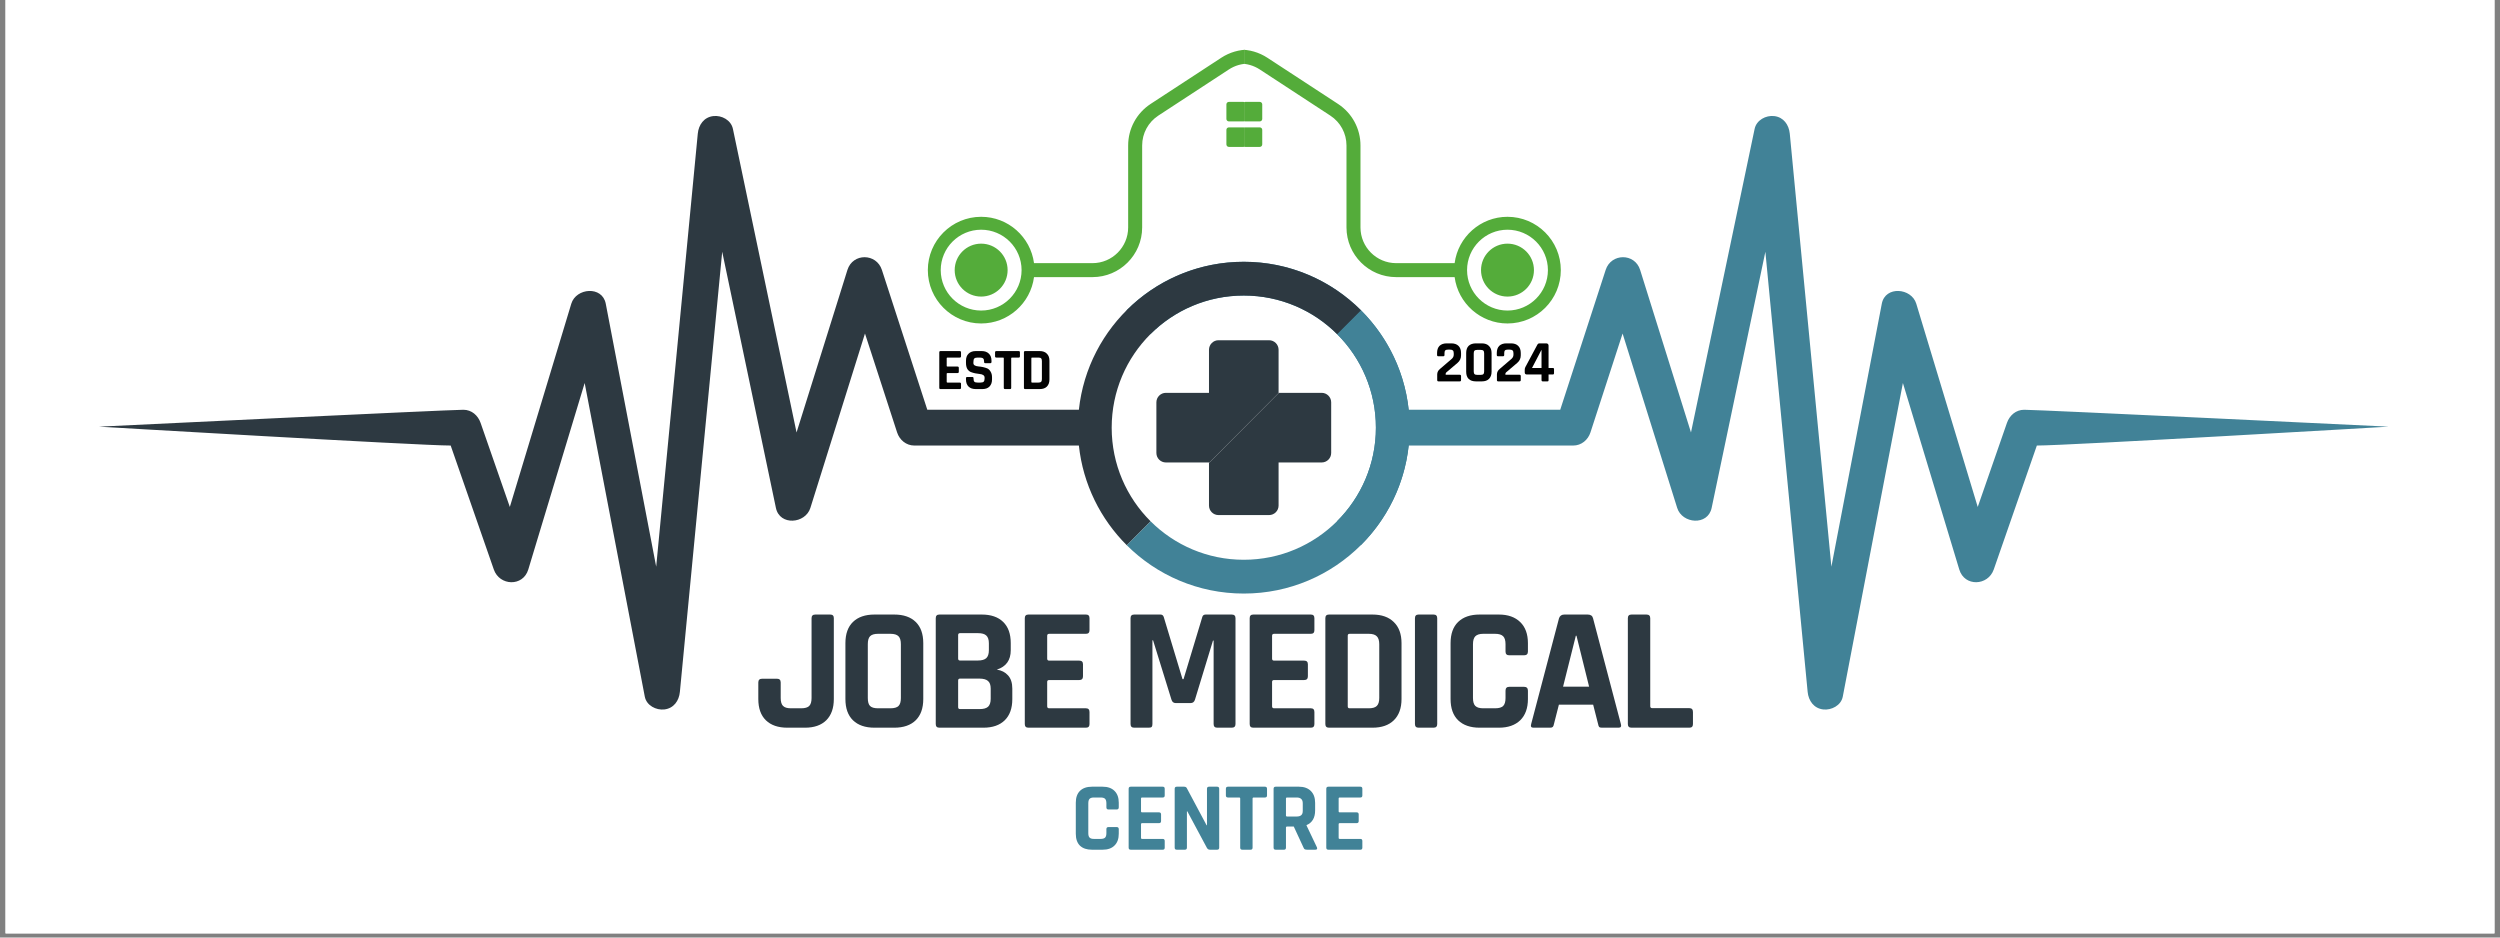
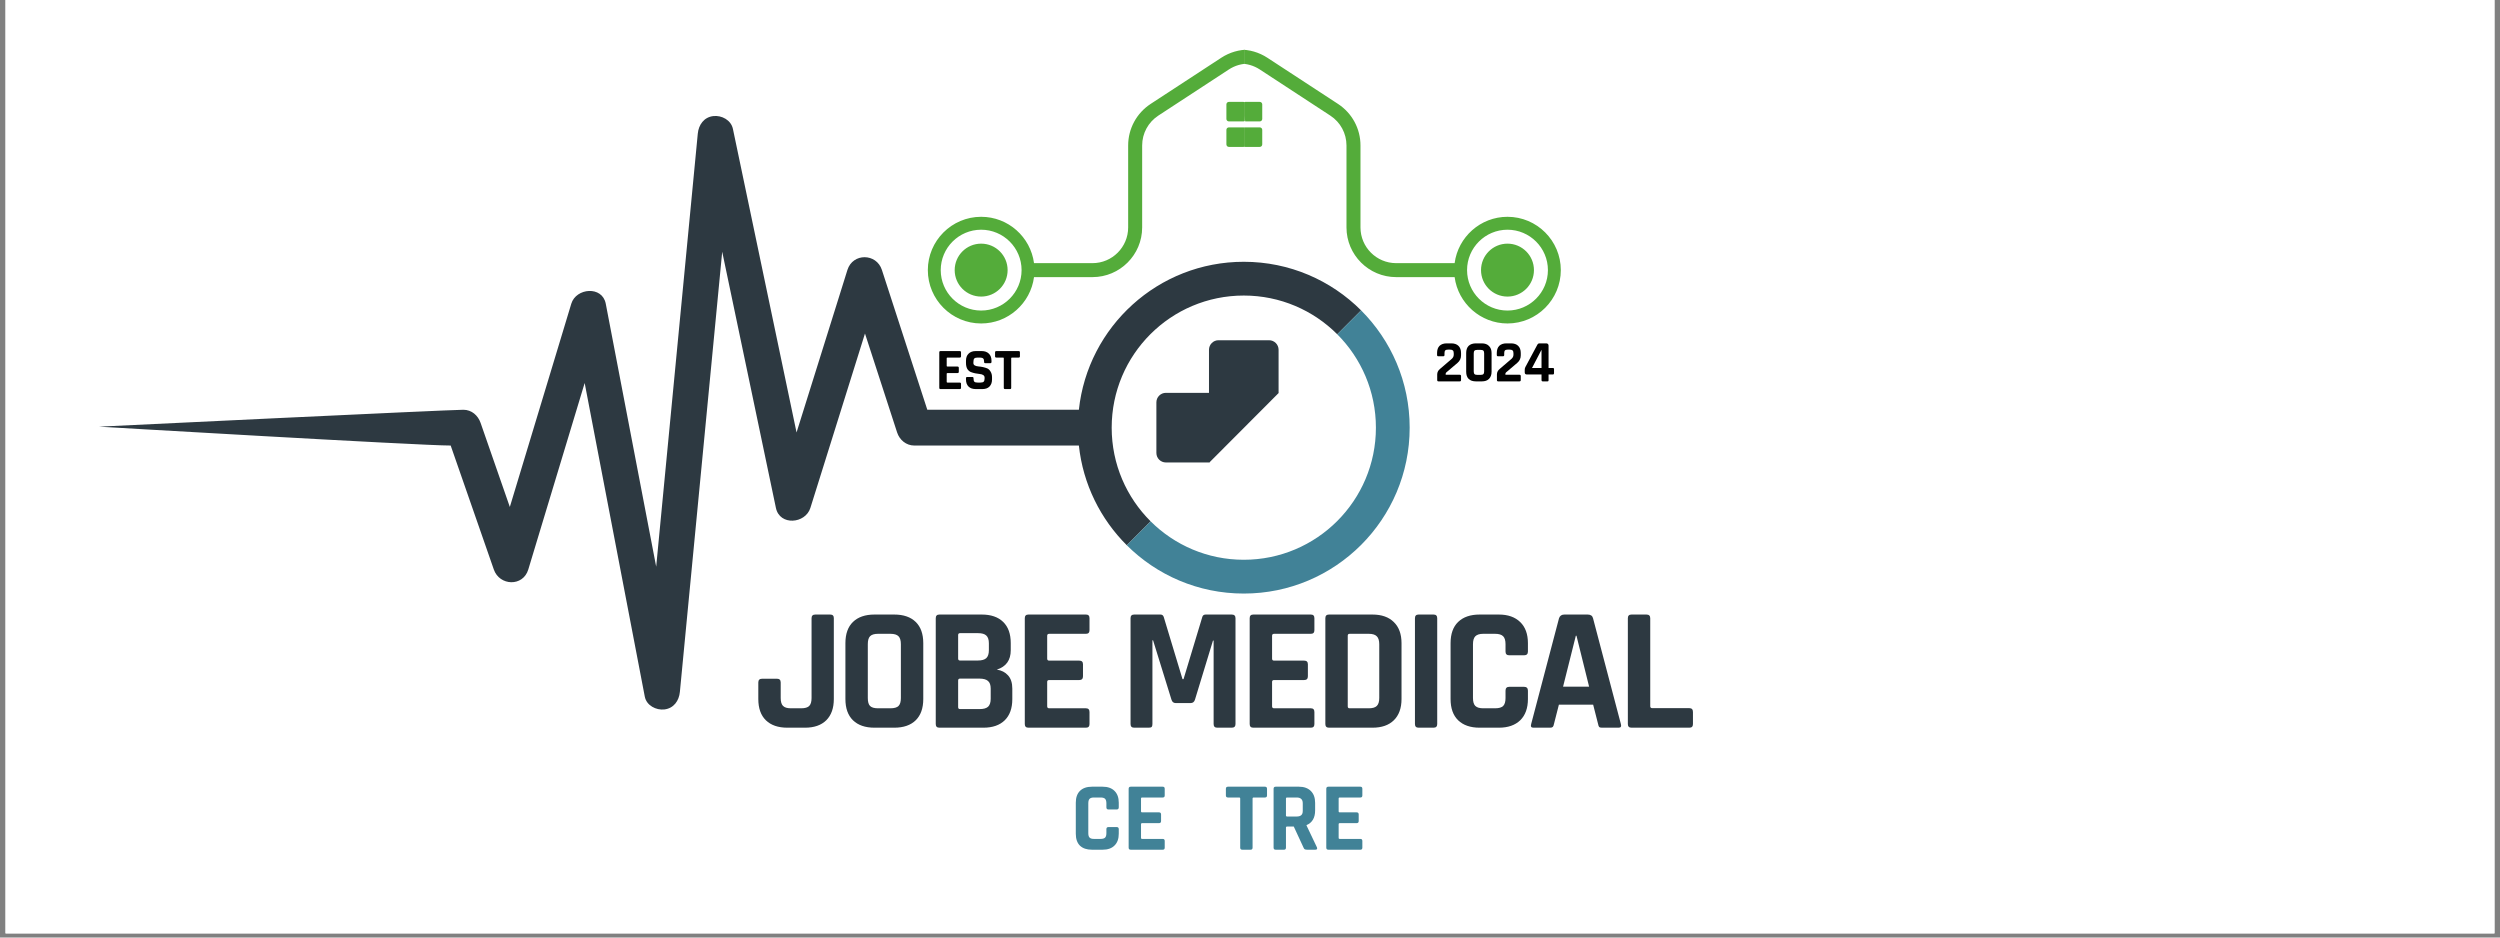
<svg xmlns="http://www.w3.org/2000/svg" width="400" viewBox="0 0 300 112.5" height="150" preserveAspectRatio="xMidYMid meet">
  <rect x="0" y="0" width="300" height="112.5" fill="#808080" stroke="none" />
  <defs>
    <clipPath id="40b64662fe">
      <path d="M 0.664 0 L 299.336 0 L 299.336 112.004 L 0.664 112.004 Z M 0.664 0 " />
    </clipPath>
    <clipPath id="39d1abf056">
      <path d="M 149.324 5.605 L 187.957 5.605 L 187.957 40.699 L 149.324 40.699 Z M 149.324 5.605 " />
    </clipPath>
    <clipPath id="5ccc990c3b">
      <path d="M 111 5.605 L 149.375 5.605 L 149.375 40.699 L 111 40.699 Z M 111 5.605 " />
    </clipPath>
    <clipPath id="b1e036224b">
      <path d="M 135 13.812 L 286.645 13.812 L 286.645 85.492 L 135 85.492 Z M 135 13.812 " />
    </clipPath>
    <clipPath id="e95b802989">
      <path d="M 11.863 13.812 L 164 13.812 L 164 85.492 L 11.863 85.492 Z M 11.863 13.812 " />
    </clipPath>
  </defs>
  <g id="9c46010a6b">
    <g clip-rule="nonzero" clip-path="url(#40b64662fe)">
      <path style=" stroke:none;fill-rule:nonzero;fill:#ffffff;fill-opacity:1;" d="M 0.664 0 L 299.336 0 L 299.336 112.004 L 0.664 112.004 Z M 0.664 0 " />
      <path style=" stroke:none;fill-rule:nonzero;fill:#ffffff;fill-opacity:1;" d="M 0.664 0 L 299.336 0 L 299.336 112.004 L 0.664 112.004 Z M 0.664 0 " />
    </g>
    <g clip-rule="nonzero" clip-path="url(#39d1abf056)">
-       <path style=" stroke:none;fill-rule:nonzero;fill:#54ac3a;fill-opacity:1;" d="M 151.469 15.586 L 151.469 17.328 C 151.469 17.496 151.336 17.629 151.168 17.629 L 149.426 17.629 C 149.258 17.629 149.125 17.496 149.125 17.328 L 149.125 15.586 C 149.125 15.418 149.258 15.285 149.426 15.285 L 151.168 15.285 C 151.336 15.285 151.469 15.418 151.469 15.586 Z M 148.285 15.586 L 148.285 17.328 C 148.285 17.496 148.152 17.629 147.988 17.629 L 146.242 17.629 C 146.078 17.629 145.941 17.496 145.941 17.328 L 145.941 15.586 C 145.941 15.418 146.078 15.285 146.242 15.285 L 147.988 15.285 C 148.152 15.285 148.285 15.418 148.285 15.586 Z M 151.469 12.527 L 151.469 14.273 C 151.469 14.438 151.336 14.57 151.168 14.57 L 149.426 14.57 C 149.258 14.57 149.125 14.438 149.125 14.273 L 149.125 12.527 C 149.125 12.359 149.258 12.227 149.426 12.227 L 151.168 12.227 C 151.336 12.227 151.469 12.359 151.469 12.527 Z M 148.285 12.527 L 148.285 14.273 C 148.285 14.438 148.152 14.57 147.988 14.57 L 146.242 14.57 C 146.078 14.57 145.941 14.438 145.941 14.273 L 145.941 12.527 C 145.941 12.359 146.078 12.227 146.242 12.227 L 147.988 12.227 C 148.152 12.227 148.285 12.359 148.285 12.527 Z M 184.074 32.414 C 184.074 34.172 182.652 35.59 180.898 35.59 C 179.145 35.59 177.723 34.172 177.723 32.414 C 177.723 30.66 179.145 29.238 180.898 29.238 C 182.652 29.238 184.074 30.66 184.074 32.414 Z M 180.898 37.266 C 178.223 37.266 176.047 35.09 176.047 32.414 C 176.047 29.742 178.223 27.566 180.898 27.566 C 183.574 27.566 185.75 29.742 185.75 32.414 C 185.75 35.09 183.574 37.266 180.898 37.266 Z M 180.898 26.016 C 177.656 26.016 174.969 28.441 174.555 31.578 L 167.539 31.578 C 165.176 31.578 163.258 29.656 163.258 27.293 L 163.258 17.457 C 163.258 15.441 162.25 13.574 160.559 12.469 L 152.09 6.934 C 150.059 5.605 147.453 5.633 145.453 7.008 L 137.504 12.469 C 135.887 13.582 134.918 15.418 134.918 17.383 L 134.918 27.293 C 134.918 29.656 133 31.578 130.637 31.578 L 124.922 31.578 C 124.5 27.406 120.969 24.141 116.688 24.141 L 108.09 24.141 C 107.664 24.141 107.316 24.488 107.316 24.914 L 107.316 25.812 C 107.316 26.383 107.773 26.844 108.344 26.844 L 109.586 26.844 C 110.156 26.844 110.617 26.383 110.617 25.812 L 110.617 25.688 L 116.688 25.688 C 120.398 25.688 123.418 28.707 123.418 32.414 C 123.418 36.125 120.398 39.145 116.688 39.145 L 110.617 39.145 L 110.617 39.016 C 110.617 38.449 110.156 37.988 109.586 37.988 L 108.344 37.988 C 107.773 37.988 107.316 38.449 107.316 39.016 L 107.316 39.918 C 107.316 40.344 107.664 40.691 108.09 40.691 L 116.688 40.691 C 120.969 40.691 124.5 37.426 124.922 33.254 L 130.637 33.254 C 133.922 33.254 136.598 30.582 136.598 27.293 L 136.598 17.383 C 136.598 15.973 137.293 14.652 138.453 13.852 L 146.402 8.391 C 147.84 7.406 149.711 7.383 151.172 8.336 L 159.641 13.875 C 160.855 14.668 161.578 16.008 161.578 17.457 L 161.578 27.293 C 161.578 30.582 164.254 33.254 167.539 33.254 L 174.555 33.254 C 174.969 36.387 177.656 38.816 180.898 38.816 C 184.43 38.816 187.297 35.945 187.297 32.414 C 187.297 28.887 184.43 26.016 180.898 26.016 " />
+       <path style=" stroke:none;fill-rule:nonzero;fill:#54ac3a;fill-opacity:1;" d="M 151.469 15.586 L 151.469 17.328 C 151.469 17.496 151.336 17.629 151.168 17.629 L 149.426 17.629 C 149.258 17.629 149.125 17.496 149.125 17.328 L 149.125 15.586 C 149.125 15.418 149.258 15.285 149.426 15.285 L 151.168 15.285 C 151.336 15.285 151.469 15.418 151.469 15.586 Z M 148.285 15.586 L 148.285 17.328 C 148.285 17.496 148.152 17.629 147.988 17.629 L 146.242 17.629 C 146.078 17.629 145.941 17.496 145.941 17.328 L 145.941 15.586 C 145.941 15.418 146.078 15.285 146.242 15.285 L 147.988 15.285 C 148.152 15.285 148.285 15.418 148.285 15.586 Z M 151.469 12.527 L 151.469 14.273 C 151.469 14.438 151.336 14.57 151.168 14.57 L 149.426 14.57 L 149.125 12.527 C 149.125 12.359 149.258 12.227 149.426 12.227 L 151.168 12.227 C 151.336 12.227 151.469 12.359 151.469 12.527 Z M 148.285 12.527 L 148.285 14.273 C 148.285 14.438 148.152 14.57 147.988 14.57 L 146.242 14.57 C 146.078 14.57 145.941 14.438 145.941 14.273 L 145.941 12.527 C 145.941 12.359 146.078 12.227 146.242 12.227 L 147.988 12.227 C 148.152 12.227 148.285 12.359 148.285 12.527 Z M 184.074 32.414 C 184.074 34.172 182.652 35.59 180.898 35.59 C 179.145 35.59 177.723 34.172 177.723 32.414 C 177.723 30.66 179.145 29.238 180.898 29.238 C 182.652 29.238 184.074 30.66 184.074 32.414 Z M 180.898 37.266 C 178.223 37.266 176.047 35.09 176.047 32.414 C 176.047 29.742 178.223 27.566 180.898 27.566 C 183.574 27.566 185.75 29.742 185.75 32.414 C 185.75 35.09 183.574 37.266 180.898 37.266 Z M 180.898 26.016 C 177.656 26.016 174.969 28.441 174.555 31.578 L 167.539 31.578 C 165.176 31.578 163.258 29.656 163.258 27.293 L 163.258 17.457 C 163.258 15.441 162.25 13.574 160.559 12.469 L 152.09 6.934 C 150.059 5.605 147.453 5.633 145.453 7.008 L 137.504 12.469 C 135.887 13.582 134.918 15.418 134.918 17.383 L 134.918 27.293 C 134.918 29.656 133 31.578 130.637 31.578 L 124.922 31.578 C 124.5 27.406 120.969 24.141 116.688 24.141 L 108.09 24.141 C 107.664 24.141 107.316 24.488 107.316 24.914 L 107.316 25.812 C 107.316 26.383 107.773 26.844 108.344 26.844 L 109.586 26.844 C 110.156 26.844 110.617 26.383 110.617 25.812 L 110.617 25.688 L 116.688 25.688 C 120.398 25.688 123.418 28.707 123.418 32.414 C 123.418 36.125 120.398 39.145 116.688 39.145 L 110.617 39.145 L 110.617 39.016 C 110.617 38.449 110.156 37.988 109.586 37.988 L 108.344 37.988 C 107.773 37.988 107.316 38.449 107.316 39.016 L 107.316 39.918 C 107.316 40.344 107.664 40.691 108.09 40.691 L 116.688 40.691 C 120.969 40.691 124.5 37.426 124.922 33.254 L 130.637 33.254 C 133.922 33.254 136.598 30.582 136.598 27.293 L 136.598 17.383 C 136.598 15.973 137.293 14.652 138.453 13.852 L 146.402 8.391 C 147.84 7.406 149.711 7.383 151.172 8.336 L 159.641 13.875 C 160.855 14.668 161.578 16.008 161.578 17.457 L 161.578 27.293 C 161.578 30.582 164.254 33.254 167.539 33.254 L 174.555 33.254 C 174.969 36.387 177.656 38.816 180.898 38.816 C 184.43 38.816 187.297 35.945 187.297 32.414 C 187.297 28.887 184.43 26.016 180.898 26.016 " />
    </g>
    <g clip-rule="nonzero" clip-path="url(#5ccc990c3b)">
      <path style=" stroke:none;fill-rule:nonzero;fill:#54ac3a;fill-opacity:1;" d="M 147.168 15.586 L 147.168 17.328 C 147.168 17.496 147.301 17.629 147.469 17.629 L 149.215 17.629 C 149.379 17.629 149.512 17.496 149.512 17.328 L 149.512 15.586 C 149.512 15.418 149.379 15.285 149.215 15.285 L 147.469 15.285 C 147.301 15.285 147.168 15.418 147.168 15.586 Z M 150.352 15.586 L 150.352 17.328 C 150.352 17.496 150.484 17.629 150.652 17.629 L 152.395 17.629 C 152.562 17.629 152.695 17.496 152.695 17.328 L 152.695 15.586 C 152.695 15.418 152.562 15.285 152.395 15.285 L 150.652 15.285 C 150.484 15.285 150.352 15.418 150.352 15.586 Z M 147.168 12.527 L 147.168 14.273 C 147.168 14.438 147.301 14.57 147.469 14.57 L 149.215 14.57 C 149.379 14.57 149.512 14.438 149.512 14.273 L 149.512 12.527 C 149.512 12.359 149.379 12.227 149.215 12.227 L 147.469 12.227 C 147.301 12.227 147.168 12.359 147.168 12.527 Z M 150.352 12.527 L 150.352 14.273 C 150.352 14.438 150.484 14.57 150.652 14.57 L 152.395 14.57 C 152.562 14.57 152.695 14.438 152.695 14.273 L 152.695 12.527 C 152.695 12.359 152.562 12.227 152.395 12.227 L 150.652 12.227 C 150.484 12.227 150.352 12.359 150.352 12.527 Z M 114.562 32.414 C 114.562 34.172 115.984 35.59 117.738 35.59 C 119.492 35.59 120.914 34.172 120.914 32.414 C 120.914 30.66 119.492 29.238 117.738 29.238 C 115.984 29.238 114.562 30.66 114.562 32.414 Z M 117.738 37.266 C 120.414 37.266 122.59 35.09 122.59 32.414 C 122.59 29.742 120.414 27.566 117.738 27.566 C 115.062 27.566 112.887 29.742 112.887 32.414 C 112.887 35.09 115.062 37.266 117.738 37.266 Z M 117.738 26.016 C 120.984 26.016 123.668 28.441 124.082 31.578 L 131.098 31.578 C 133.461 31.578 135.379 29.656 135.379 27.293 L 135.379 17.457 C 135.379 15.441 136.391 13.574 138.078 12.469 L 146.547 6.934 C 148.578 5.605 151.184 5.633 153.184 7.008 L 161.133 12.469 C 162.75 13.582 163.719 15.418 163.719 17.383 L 163.719 27.293 C 163.719 29.656 165.641 31.578 168 31.578 L 173.715 31.578 C 174.137 27.406 177.668 24.141 181.949 24.141 L 190.547 24.141 C 190.977 24.141 191.32 24.488 191.32 24.914 L 191.324 24.914 L 191.324 25.812 C 191.324 26.383 190.863 26.844 190.293 26.844 L 189.051 26.844 C 188.484 26.844 188.023 26.383 188.023 25.812 L 188.023 25.688 L 181.949 25.688 C 178.238 25.688 175.223 28.707 175.223 32.414 C 175.223 36.125 178.238 39.145 181.949 39.145 L 188.023 39.145 L 188.023 39.016 C 188.023 38.449 188.484 37.988 189.051 37.988 L 190.293 37.988 C 190.863 37.988 191.324 38.449 191.324 39.016 L 191.324 39.918 L 191.32 39.918 C 191.32 40.344 190.977 40.691 190.547 40.691 L 181.949 40.691 C 177.668 40.691 174.137 37.426 173.715 33.254 L 168 33.254 C 164.715 33.254 162.039 30.582 162.039 27.293 L 162.039 17.383 C 162.039 15.973 161.348 14.652 160.184 13.852 L 152.234 8.391 C 150.797 7.406 148.926 7.383 147.465 8.336 L 138.996 13.875 C 137.785 14.668 137.059 16.008 137.059 17.457 L 137.059 27.293 C 137.059 30.582 134.387 33.254 131.098 33.254 L 124.082 33.254 C 123.668 36.387 120.984 38.816 117.738 38.816 C 114.211 38.816 111.34 35.945 111.34 32.414 C 111.34 28.887 114.211 26.016 117.738 26.016 " />
    </g>
    <g clip-rule="nonzero" clip-path="url(#b1e036224b)">
-       <path style=" stroke:none;fill-rule:nonzero;fill:#418297;fill-opacity:1;" d="M 165.105 51.32 C 165.105 42.562 158.008 35.465 149.254 35.465 C 144.871 35.465 140.906 37.242 138.039 40.113 L 135.176 37.246 C 138.777 33.641 143.754 31.414 149.254 31.414 C 159.523 31.414 167.973 39.191 169.043 49.172 C 175.105 49.172 181.168 49.172 187.227 49.172 C 189.043 43.582 190.859 37.988 192.68 32.391 C 193.332 30.371 196.172 30.34 196.816 32.391 C 197.172 33.535 197.531 34.676 197.887 35.816 C 199.562 41.176 201.242 46.535 202.918 51.895 C 204.418 44.738 205.918 37.582 207.418 30.43 C 208.465 25.441 209.512 20.453 210.555 15.465 C 210.777 14.406 211.914 13.812 212.91 13.93 C 214.035 14.062 214.668 14.977 214.773 16.035 C 215.035 18.789 215.301 21.539 215.566 24.293 C 216.719 36.281 217.871 48.27 219.023 60.262 C 219.27 62.84 219.52 65.422 219.766 68.004 C 220.789 62.66 221.812 57.316 222.84 51.973 C 223.832 46.797 224.824 41.621 225.816 36.445 C 226.234 34.266 229.379 34.547 229.953 36.445 C 230.344 37.734 230.73 39.02 231.121 40.309 C 233.191 47.152 235.258 53.992 237.328 60.836 C 238.496 57.473 239.664 54.109 240.832 50.75 C 241.148 49.848 241.906 49.172 242.902 49.172 C 244.672 49.172 286.633 51.199 286.633 51.199 C 286.633 51.199 248.152 53.465 244.422 53.465 C 242.699 58.426 240.973 63.383 239.25 68.34 C 238.562 70.312 235.746 70.438 235.113 68.34 C 234.723 67.051 234.332 65.762 233.945 64.477 C 232.078 58.305 230.211 52.133 228.348 45.961 C 226.934 53.332 225.523 60.703 224.109 68.07 C 223.117 73.246 222.125 78.422 221.133 83.598 C 220.93 84.66 219.762 85.25 218.781 85.133 C 217.656 85 217.02 84.086 216.918 83.027 C 216.656 80.273 216.391 77.523 216.125 74.773 C 214.973 62.781 213.82 50.793 212.668 38.801 C 212.395 35.938 212.117 33.074 211.844 30.211 C 210.742 35.469 209.637 40.727 208.535 45.984 C 207.488 50.973 206.445 55.961 205.398 60.949 C 204.941 63.125 201.855 62.855 201.262 60.949 C 200.902 59.809 200.543 58.668 200.188 57.523 C 198.359 51.691 196.535 45.855 194.711 40.023 C 193.422 43.977 192.141 47.934 190.855 51.891 C 190.562 52.793 189.766 53.465 188.785 53.465 C 187.809 53.465 186.836 53.465 185.859 53.465 C 180.254 53.465 174.648 53.465 169.043 53.465 C 168.543 58.121 166.438 62.297 163.293 65.43 L 160.43 62.562 C 163.32 59.688 165.105 55.715 165.105 51.32 " />
-     </g>
+       </g>
    <g clip-rule="nonzero" clip-path="url(#e95b802989)">
      <path style=" stroke:none;fill-rule:nonzero;fill:#2d3941;fill-opacity:1;" d="M 133.402 51.32 C 133.402 42.562 140.496 35.465 149.254 35.465 C 153.633 35.465 157.602 37.242 160.469 40.113 L 163.332 37.246 C 159.73 33.641 154.75 31.414 149.254 31.414 C 138.984 31.414 130.535 39.191 129.465 49.172 C 123.402 49.172 117.34 49.172 111.277 49.172 C 109.461 43.582 107.645 37.988 105.828 32.391 C 105.172 30.371 102.336 30.34 101.691 32.391 C 101.336 33.535 100.977 34.676 100.621 35.816 C 98.941 41.176 97.266 46.535 95.586 51.895 C 94.086 44.738 92.586 37.582 91.086 30.43 C 90.039 25.441 88.996 20.453 87.949 15.465 C 87.727 14.406 86.594 13.812 85.594 13.93 C 84.473 14.062 83.836 14.977 83.734 16.035 C 83.469 18.789 83.207 21.539 82.941 24.293 C 81.789 36.281 80.637 48.27 79.484 60.262 C 79.238 62.84 78.988 65.422 78.742 68.004 C 77.715 62.66 76.691 57.316 75.668 51.973 C 74.676 46.797 73.684 41.621 72.691 36.445 C 72.273 34.266 69.129 34.547 68.555 36.445 C 68.164 37.734 67.773 39.02 67.387 40.309 C 65.316 47.152 63.25 53.992 61.18 60.836 C 60.012 57.473 58.844 54.109 57.672 50.75 C 57.359 49.848 56.598 49.172 55.605 49.172 C 53.836 49.172 11.875 51.199 11.875 51.199 C 11.875 51.199 50.352 53.465 54.082 53.465 C 55.809 58.426 57.531 63.383 59.258 68.34 C 59.941 70.312 62.758 70.438 63.395 68.34 C 63.785 67.051 64.172 65.762 64.562 64.477 C 66.426 58.305 68.293 52.133 70.16 45.961 C 71.574 53.332 72.984 60.703 74.398 68.07 C 75.391 73.246 76.383 78.422 77.375 83.598 C 77.578 84.66 78.742 85.25 79.727 85.133 C 80.852 85 81.488 84.086 81.586 83.027 C 81.852 80.273 82.117 77.523 82.379 74.773 C 83.535 62.781 84.688 50.793 85.84 38.801 C 86.113 35.938 86.391 33.074 86.664 30.211 C 87.766 35.469 88.867 40.727 89.973 45.984 C 91.016 50.973 92.062 55.961 93.109 60.949 C 93.566 63.125 96.652 62.855 97.246 60.949 C 97.605 59.809 97.961 58.668 98.32 57.523 C 100.145 51.691 101.973 45.855 103.797 40.023 C 105.082 43.977 106.367 47.934 107.652 51.891 C 107.945 52.793 108.742 53.465 109.719 53.465 C 110.695 53.465 111.672 53.465 112.648 53.465 C 118.254 53.465 123.859 53.465 129.465 53.465 C 129.965 58.121 132.07 62.297 135.215 65.43 L 138.078 62.562 C 135.188 59.688 133.402 55.715 133.402 51.32 " />
    </g>
    <path style=" stroke:none;fill-rule:nonzero;fill:#418297;fill-opacity:1;" d="M 163.332 37.246 L 160.469 40.113 C 163.336 42.984 165.109 46.945 165.109 51.32 C 165.109 60.074 158.008 67.172 149.254 67.172 C 144.891 67.172 140.941 65.41 138.078 62.562 L 135.215 65.43 C 138.812 69.012 143.773 71.227 149.254 71.227 C 160.246 71.227 169.16 62.312 169.16 51.32 C 169.16 45.824 166.934 40.848 163.332 37.246 " />
    <path style=" stroke:none;fill-rule:nonzero;fill:#2d3941;fill-opacity:1;" d="M 153.43 47.141 L 153.43 41.969 C 153.43 41.344 152.918 40.828 152.289 40.828 L 146.215 40.828 C 145.59 40.828 145.078 41.344 145.078 41.969 L 145.078 47.141 L 139.902 47.141 C 139.277 47.141 138.766 47.656 138.766 48.281 L 138.766 54.355 C 138.766 54.984 139.277 55.496 139.902 55.496 L 145.078 55.496 L 145.078 55.543 L 153.457 47.141 L 153.43 47.141 " />
-     <path style=" stroke:none;fill-rule:nonzero;fill:#2d3941;fill-opacity:1;" d="M 146.215 61.809 L 152.289 61.809 C 152.918 61.809 153.43 61.297 153.43 60.668 L 153.43 55.496 L 158.605 55.496 C 159.23 55.496 159.742 54.984 159.742 54.355 L 159.742 48.281 C 159.742 47.656 159.23 47.141 158.605 47.141 L 153.457 47.141 L 145.078 55.543 L 145.078 60.668 C 145.078 61.297 145.59 61.809 146.215 61.809 " />
    <g style="fill:#2d3941;fill-opacity:1;">
      <g transform="translate(90.325, 87.323)">
        <path style="stroke:none" d="M 7.516 -13.578 L 9.297 -13.578 C 9.586 -13.578 9.734 -13.438 9.734 -13.156 L 9.734 -3.438 C 9.734 -2.344 9.43 -1.492 8.828 -0.891 C 8.223 -0.297 7.375 0 6.281 0 L 4.156 0 C 3.051 0 2.191 -0.297 1.578 -0.891 C 0.973 -1.484 0.672 -2.332 0.672 -3.438 L 0.672 -5.422 C 0.672 -5.723 0.82 -5.875 1.125 -5.875 L 2.922 -5.875 C 3.211 -5.875 3.359 -5.723 3.359 -5.422 L 3.359 -3.562 C 3.359 -3.113 3.453 -2.797 3.641 -2.609 C 3.828 -2.422 4.141 -2.328 4.578 -2.328 L 5.828 -2.328 C 6.273 -2.328 6.594 -2.422 6.781 -2.609 C 6.969 -2.797 7.062 -3.113 7.062 -3.562 L 7.062 -13.141 C 7.062 -13.43 7.211 -13.578 7.516 -13.578 Z M 7.516 -13.578 " />
      </g>
    </g>
    <g style="fill:#2d3941;fill-opacity:1;">
      <g transform="translate(100.293, 87.323)">
        <path style="stroke:none" d="M 5.062 -2.328 L 6.562 -2.328 C 7.02 -2.328 7.344 -2.422 7.531 -2.609 C 7.719 -2.797 7.812 -3.113 7.812 -3.562 L 7.812 -10.016 C 7.812 -10.461 7.719 -10.781 7.531 -10.969 C 7.344 -11.164 7.02 -11.266 6.562 -11.266 L 5.062 -11.266 C 4.613 -11.266 4.297 -11.164 4.109 -10.969 C 3.93 -10.781 3.844 -10.461 3.844 -10.016 L 3.844 -3.562 C 3.844 -3.113 3.93 -2.797 4.109 -2.609 C 4.297 -2.422 4.613 -2.328 5.062 -2.328 Z M 7.016 0 L 4.641 0 C 3.535 0 2.676 -0.297 2.062 -0.891 C 1.457 -1.484 1.156 -2.332 1.156 -3.438 L 1.156 -10.141 C 1.156 -11.254 1.457 -12.102 2.062 -12.688 C 2.676 -13.281 3.535 -13.578 4.641 -13.578 L 7.016 -13.578 C 8.129 -13.578 8.988 -13.281 9.594 -12.688 C 10.195 -12.102 10.5 -11.254 10.5 -10.141 L 10.5 -3.438 C 10.5 -2.332 10.195 -1.484 9.594 -0.891 C 8.988 -0.297 8.129 0 7.016 0 Z M 7.016 0 " />
      </g>
    </g>
    <g style="fill:#2d3941;fill-opacity:1;">
      <g transform="translate(110.915, 87.323)">
        <path style="stroke:none" d="M 4.281 -2.234 L 6.656 -2.234 C 7.113 -2.234 7.445 -2.328 7.656 -2.516 C 7.863 -2.711 7.969 -3.031 7.969 -3.469 L 7.969 -4.688 C 7.969 -5.125 7.859 -5.43 7.641 -5.609 C 7.43 -5.797 7.086 -5.891 6.609 -5.891 L 4.281 -5.891 C 4.133 -5.891 4.062 -5.812 4.062 -5.656 L 4.062 -2.469 C 4.062 -2.312 4.133 -2.234 4.281 -2.234 Z M 4.281 -8.062 L 6.438 -8.062 C 6.895 -8.062 7.227 -8.156 7.438 -8.344 C 7.645 -8.539 7.75 -8.859 7.75 -9.297 L 7.75 -10.125 C 7.75 -10.562 7.645 -10.875 7.438 -11.062 C 7.238 -11.25 6.914 -11.344 6.469 -11.344 L 4.281 -11.344 C 4.133 -11.344 4.062 -11.266 4.062 -11.109 L 4.062 -8.297 C 4.062 -8.141 4.133 -8.062 4.281 -8.062 Z M 1.375 -0.438 L 1.375 -13.141 C 1.375 -13.43 1.52 -13.578 1.812 -13.578 L 6.891 -13.578 C 8.004 -13.578 8.863 -13.281 9.469 -12.688 C 10.07 -12.102 10.375 -11.258 10.375 -10.156 L 10.375 -9.297 C 10.375 -8.098 9.816 -7.32 8.703 -6.969 C 9.266 -6.883 9.711 -6.656 10.047 -6.281 C 10.391 -5.906 10.562 -5.375 10.562 -4.688 L 10.562 -3.422 C 10.562 -2.328 10.258 -1.484 9.656 -0.891 C 9.051 -0.297 8.195 0 7.094 0 L 1.812 0 C 1.52 0 1.375 -0.145 1.375 -0.438 Z M 1.375 -0.438 " />
      </g>
    </g>
    <g style="fill:#2d3941;fill-opacity:1;">
      <g transform="translate(121.6, 87.323)">
        <path style="stroke:none" d="M 8.719 0 L 1.812 0 C 1.52 0 1.375 -0.145 1.375 -0.438 L 1.375 -13.141 C 1.375 -13.43 1.52 -13.578 1.812 -13.578 L 8.719 -13.578 C 9 -13.578 9.141 -13.43 9.141 -13.141 L 9.141 -11.703 C 9.141 -11.41 9 -11.266 8.719 -11.266 L 4.312 -11.266 C 4.145 -11.266 4.062 -11.188 4.062 -11.031 L 4.062 -8.281 C 4.062 -8.125 4.145 -8.047 4.312 -8.047 L 7.922 -8.047 C 8.211 -8.047 8.359 -7.898 8.359 -7.609 L 8.359 -6.172 C 8.359 -5.867 8.211 -5.719 7.922 -5.719 L 4.312 -5.719 C 4.145 -5.719 4.062 -5.645 4.062 -5.5 L 4.062 -2.562 C 4.062 -2.406 4.145 -2.328 4.312 -2.328 L 8.719 -2.328 C 9 -2.328 9.141 -2.176 9.141 -1.875 L 9.141 -0.438 C 9.141 -0.145 9 0 8.719 0 Z M 8.719 0 " />
      </g>
    </g>
    <g style="fill:#2d3941;fill-opacity:1;">
      <g transform="translate(130.68, 87.323)">
        <path style="stroke:none" d="" />
      </g>
    </g>
    <g style="fill:#2d3941;fill-opacity:1;">
      <g transform="translate(134.291, 87.323)">
        <path style="stroke:none" d="M 10.391 -13.578 L 13.516 -13.578 C 13.816 -13.578 13.969 -13.43 13.969 -13.141 L 13.969 -0.438 C 13.969 -0.145 13.816 0 13.516 0 L 11.781 0 C 11.488 0 11.344 -0.145 11.344 -0.438 L 11.344 -10.453 L 11.266 -10.453 L 9.109 -3.375 C 9.023 -3.094 8.848 -2.953 8.578 -2.953 L 6.797 -2.953 C 6.535 -2.953 6.363 -3.094 6.281 -3.375 L 4.078 -10.484 L 4 -10.484 L 4 -0.438 C 4 -0.27 3.969 -0.156 3.906 -0.094 C 3.852 -0.031 3.734 0 3.547 0 L 1.812 0 C 1.52 0 1.375 -0.145 1.375 -0.438 L 1.375 -13.141 C 1.375 -13.43 1.52 -13.578 1.812 -13.578 L 4.969 -13.578 C 5.164 -13.578 5.297 -13.477 5.359 -13.281 L 7.609 -5.828 L 7.734 -5.828 L 9.984 -13.281 C 10.035 -13.477 10.172 -13.578 10.391 -13.578 Z M 10.391 -13.578 " />
      </g>
    </g>
    <g style="fill:#2d3941;fill-opacity:1;">
      <g transform="translate(148.587, 87.323)">
        <path style="stroke:none" d="M 8.719 0 L 1.812 0 C 1.52 0 1.375 -0.145 1.375 -0.438 L 1.375 -13.141 C 1.375 -13.43 1.52 -13.578 1.812 -13.578 L 8.719 -13.578 C 9 -13.578 9.141 -13.43 9.141 -13.141 L 9.141 -11.703 C 9.141 -11.41 9 -11.266 8.719 -11.266 L 4.312 -11.266 C 4.145 -11.266 4.062 -11.188 4.062 -11.031 L 4.062 -8.281 C 4.062 -8.125 4.145 -8.047 4.312 -8.047 L 7.922 -8.047 C 8.211 -8.047 8.359 -7.898 8.359 -7.609 L 8.359 -6.172 C 8.359 -5.867 8.211 -5.719 7.922 -5.719 L 4.312 -5.719 C 4.145 -5.719 4.062 -5.645 4.062 -5.5 L 4.062 -2.562 C 4.062 -2.406 4.145 -2.328 4.312 -2.328 L 8.719 -2.328 C 9 -2.328 9.141 -2.176 9.141 -1.875 L 9.141 -0.438 C 9.141 -0.145 9 0 8.719 0 Z M 8.719 0 " />
      </g>
    </g>
    <g style="fill:#2d3941;fill-opacity:1;">
      <g transform="translate(157.667, 87.323)">
        <path style="stroke:none" d="M 4.281 -2.328 L 6.594 -2.328 C 7.039 -2.328 7.359 -2.422 7.547 -2.609 C 7.742 -2.797 7.844 -3.113 7.844 -3.562 L 7.844 -10.016 C 7.844 -10.461 7.742 -10.781 7.547 -10.969 C 7.359 -11.164 7.039 -11.266 6.594 -11.266 L 4.281 -11.266 C 4.133 -11.266 4.062 -11.188 4.062 -11.031 L 4.062 -2.562 C 4.062 -2.406 4.133 -2.328 4.281 -2.328 Z M 1.375 -0.438 L 1.375 -13.141 C 1.375 -13.43 1.52 -13.578 1.812 -13.578 L 7.031 -13.578 C 8.133 -13.578 8.988 -13.273 9.594 -12.672 C 10.207 -12.078 10.516 -11.234 10.516 -10.141 L 10.516 -3.438 C 10.516 -2.344 10.207 -1.492 9.594 -0.891 C 8.988 -0.297 8.133 0 7.031 0 L 1.812 0 C 1.52 0 1.375 -0.145 1.375 -0.438 Z M 1.375 -0.438 " />
      </g>
    </g>
    <g style="fill:#2d3941;fill-opacity:1;">
      <g transform="translate(168.31, 87.323)">
        <path style="stroke:none" d="M 4.156 -13.141 L 4.156 -0.438 C 4.156 -0.145 4.008 0 3.719 0 L 1.922 0 C 1.629 0 1.484 -0.145 1.484 -0.438 L 1.484 -13.141 C 1.484 -13.43 1.629 -13.578 1.922 -13.578 L 3.719 -13.578 C 4.008 -13.578 4.156 -13.43 4.156 -13.141 Z M 4.156 -13.141 " />
      </g>
    </g>
    <g style="fill:#2d3941;fill-opacity:1;">
      <g transform="translate(172.913, 87.323)">
        <path style="stroke:none" d="M 6.953 0 L 4.641 0 C 3.535 0 2.676 -0.297 2.062 -0.891 C 1.457 -1.484 1.156 -2.332 1.156 -3.438 L 1.156 -10.141 C 1.156 -11.254 1.457 -12.102 2.062 -12.688 C 2.676 -13.281 3.535 -13.578 4.641 -13.578 L 6.953 -13.578 C 8.047 -13.578 8.898 -13.273 9.516 -12.672 C 10.129 -12.078 10.438 -11.234 10.438 -10.141 L 10.438 -9.141 C 10.438 -8.836 10.281 -8.688 9.969 -8.688 L 8.203 -8.688 C 7.898 -8.688 7.75 -8.836 7.75 -9.141 L 7.75 -10.016 C 7.75 -10.461 7.656 -10.781 7.469 -10.969 C 7.281 -11.164 6.957 -11.266 6.5 -11.266 L 5.062 -11.266 C 4.633 -11.266 4.32 -11.164 4.125 -10.969 C 3.938 -10.781 3.844 -10.461 3.844 -10.016 L 3.844 -3.562 C 3.844 -3.113 3.938 -2.797 4.125 -2.609 C 4.32 -2.422 4.633 -2.328 5.062 -2.328 L 6.5 -2.328 C 6.957 -2.328 7.281 -2.422 7.469 -2.609 C 7.656 -2.797 7.75 -3.113 7.75 -3.562 L 7.75 -4.438 C 7.75 -4.75 7.898 -4.906 8.203 -4.906 L 9.969 -4.906 C 10.281 -4.906 10.438 -4.75 10.438 -4.438 L 10.438 -3.438 C 10.438 -2.344 10.129 -1.492 9.516 -0.891 C 8.898 -0.297 8.047 0 6.953 0 Z M 6.953 0 " />
      </g>
    </g>
    <g style="fill:#2d3941;fill-opacity:1;">
      <g transform="translate(183.24, 87.323)">
        <path style="stroke:none" d="M 2.781 0 L 0.766 0 C 0.504 0 0.414 -0.145 0.5 -0.438 L 3.844 -13.141 C 3.945 -13.43 4.16 -13.578 4.484 -13.578 L 7.281 -13.578 C 7.633 -13.578 7.848 -13.43 7.922 -13.141 L 11.266 -0.438 C 11.348 -0.145 11.258 0 11 0 L 8.984 0 C 8.828 0 8.719 -0.031 8.656 -0.094 C 8.602 -0.156 8.562 -0.27 8.531 -0.438 L 7.938 -2.766 L 3.828 -2.766 L 3.234 -0.438 C 3.203 -0.27 3.156 -0.156 3.094 -0.094 C 3.031 -0.031 2.926 0 2.781 0 Z M 5.859 -11.031 L 4.328 -4.922 L 7.453 -4.922 L 5.938 -11.031 Z M 5.859 -11.031 " />
      </g>
    </g>
    <g style="fill:#2d3941;fill-opacity:1;">
      <g transform="translate(193.967, 87.323)">
        <path style="stroke:none" d="M 8.766 0 L 1.812 0 C 1.52 0 1.375 -0.145 1.375 -0.438 L 1.375 -13.141 C 1.375 -13.43 1.52 -13.578 1.812 -13.578 L 3.609 -13.578 C 3.91 -13.578 4.062 -13.43 4.062 -13.141 L 4.062 -2.578 C 4.062 -2.422 4.145 -2.344 4.312 -2.344 L 8.766 -2.344 C 9.047 -2.344 9.188 -2.188 9.188 -1.875 L 9.188 -0.438 C 9.188 -0.145 9.047 0 8.766 0 Z M 8.766 0 " />
      </g>
    </g>
    <g style="fill:#418297;fill-opacity:1;">
      <g transform="translate(128.455, 101.966)">
        <path style="stroke:none" d="M 3.859 0 L 2.578 0 C 1.961 0 1.484 -0.16 1.141 -0.484 C 0.805 -0.816 0.641 -1.297 0.641 -1.922 L 0.641 -5.641 C 0.641 -6.254 0.805 -6.727 1.141 -7.062 C 1.484 -7.395 1.961 -7.562 2.578 -7.562 L 3.859 -7.562 C 4.473 -7.562 4.945 -7.395 5.281 -7.062 C 5.625 -6.727 5.797 -6.254 5.797 -5.641 L 5.797 -5.094 C 5.797 -4.914 5.711 -4.828 5.547 -4.828 L 4.562 -4.828 C 4.395 -4.828 4.312 -4.914 4.312 -5.094 L 4.312 -5.562 C 4.312 -5.82 4.258 -6.004 4.156 -6.109 C 4.051 -6.211 3.875 -6.266 3.625 -6.266 L 2.812 -6.266 C 2.57 -6.266 2.398 -6.211 2.297 -6.109 C 2.191 -6.004 2.141 -5.82 2.141 -5.562 L 2.141 -1.984 C 2.141 -1.734 2.191 -1.555 2.297 -1.453 C 2.398 -1.348 2.57 -1.297 2.812 -1.297 L 3.625 -1.297 C 3.875 -1.297 4.051 -1.348 4.156 -1.453 C 4.258 -1.555 4.312 -1.734 4.312 -1.984 L 4.312 -2.469 C 4.312 -2.633 4.395 -2.719 4.562 -2.719 L 5.547 -2.719 C 5.711 -2.719 5.797 -2.633 5.797 -2.469 L 5.797 -1.922 C 5.797 -1.305 5.625 -0.832 5.281 -0.5 C 4.945 -0.164 4.473 0 3.859 0 Z M 3.859 0 " />
      </g>
    </g>
    <g style="fill:#418297;fill-opacity:1;">
      <g transform="translate(134.672, 101.966)">
        <path style="stroke:none" d="M 4.859 0 L 1.016 0 C 0.848 0 0.766 -0.082 0.766 -0.25 L 0.766 -7.312 C 0.766 -7.477 0.848 -7.562 1.016 -7.562 L 4.859 -7.562 C 5.016 -7.562 5.094 -7.477 5.094 -7.312 L 5.094 -6.516 C 5.094 -6.348 5.016 -6.266 4.859 -6.266 L 2.391 -6.266 C 2.297 -6.266 2.25 -6.223 2.25 -6.141 L 2.25 -4.609 C 2.25 -4.523 2.297 -4.484 2.391 -4.484 L 4.406 -4.484 C 4.57 -4.484 4.656 -4.398 4.656 -4.234 L 4.656 -3.438 C 4.656 -3.27 4.57 -3.188 4.406 -3.188 L 2.391 -3.188 C 2.297 -3.188 2.25 -3.145 2.25 -3.062 L 2.25 -1.422 C 2.25 -1.336 2.297 -1.297 2.391 -1.297 L 4.859 -1.297 C 5.016 -1.297 5.094 -1.211 5.094 -1.047 L 5.094 -0.25 C 5.094 -0.082 5.016 0 4.859 0 Z M 4.859 0 " />
      </g>
    </g>
    <g style="fill:#418297;fill-opacity:1;">
      <g transform="translate(140.196, 101.966)">
-         <path style="stroke:none" d="M 1.984 0 L 1.016 0 C 0.848 0 0.766 -0.082 0.766 -0.25 L 0.766 -7.312 C 0.766 -7.477 0.848 -7.562 1.016 -7.562 L 1.891 -7.562 C 2.055 -7.562 2.164 -7.504 2.219 -7.391 L 4.594 -2.938 L 4.641 -2.938 L 4.641 -7.312 C 4.641 -7.477 4.723 -7.562 4.891 -7.562 L 5.859 -7.562 C 6.023 -7.562 6.109 -7.477 6.109 -7.312 L 6.109 -0.25 C 6.109 -0.082 6.023 0 5.859 0 L 5 0 C 4.832 0 4.707 -0.078 4.625 -0.234 L 2.281 -4.609 L 2.234 -4.609 L 2.234 -0.25 C 2.234 -0.082 2.148 0 1.984 0 Z M 1.984 0 " />
-       </g>
+         </g>
    </g>
    <g style="fill:#418297;fill-opacity:1;">
      <g transform="translate(146.965, 101.966)">
        <path style="stroke:none" d="M 3.109 0 L 2.109 0 C 1.941 0 1.859 -0.082 1.859 -0.25 L 1.859 -6.141 C 1.859 -6.223 1.816 -6.266 1.734 -6.266 L 0.391 -6.266 C 0.223 -6.266 0.141 -6.348 0.141 -6.516 L 0.141 -7.312 C 0.141 -7.477 0.223 -7.562 0.391 -7.562 L 4.828 -7.562 C 4.992 -7.562 5.078 -7.477 5.078 -7.312 L 5.078 -6.516 C 5.078 -6.348 4.992 -6.266 4.828 -6.266 L 3.484 -6.266 C 3.391 -6.266 3.344 -6.223 3.344 -6.141 L 3.344 -0.25 C 3.344 -0.082 3.266 0 3.109 0 Z M 3.109 0 " />
      </g>
    </g>
    <g style="fill:#418297;fill-opacity:1;">
      <g transform="translate(152.065, 101.966)">
        <path style="stroke:none" d="M 2.016 0 L 1.016 0 C 0.848 0 0.766 -0.082 0.766 -0.25 L 0.766 -7.312 C 0.766 -7.477 0.848 -7.562 1.016 -7.562 L 3.812 -7.562 C 4.414 -7.562 4.891 -7.391 5.234 -7.047 C 5.578 -6.711 5.75 -6.238 5.75 -5.625 L 5.75 -4.719 C 5.75 -3.832 5.406 -3.242 4.719 -2.953 L 4.719 -2.906 L 5.969 -0.281 C 6.039 -0.094 5.973 0 5.766 0 L 4.812 0 C 4.676 0 4.578 -0.016 4.516 -0.047 C 4.453 -0.078 4.398 -0.145 4.359 -0.25 L 3.188 -2.781 L 2.391 -2.781 C 2.297 -2.781 2.25 -2.738 2.25 -2.656 L 2.25 -0.25 C 2.25 -0.082 2.172 0 2.016 0 Z M 2.391 -3.984 L 3.531 -3.984 C 3.781 -3.984 3.961 -4.035 4.078 -4.141 C 4.203 -4.242 4.266 -4.414 4.266 -4.656 L 4.266 -5.562 C 4.266 -5.812 4.203 -5.988 4.078 -6.094 C 3.961 -6.207 3.781 -6.266 3.531 -6.266 L 2.391 -6.266 C 2.297 -6.266 2.25 -6.223 2.25 -6.141 L 2.25 -4.109 C 2.25 -4.023 2.297 -3.984 2.391 -3.984 Z M 2.391 -3.984 " />
      </g>
    </g>
    <g style="fill:#418297;fill-opacity:1;">
      <g transform="translate(158.388, 101.966)">
        <path style="stroke:none" d="M 4.859 0 L 1.016 0 C 0.848 0 0.766 -0.082 0.766 -0.25 L 0.766 -7.312 C 0.766 -7.477 0.848 -7.562 1.016 -7.562 L 4.859 -7.562 C 5.016 -7.562 5.094 -7.477 5.094 -7.312 L 5.094 -6.516 C 5.094 -6.348 5.016 -6.266 4.859 -6.266 L 2.391 -6.266 C 2.297 -6.266 2.25 -6.223 2.25 -6.141 L 2.25 -4.609 C 2.25 -4.523 2.297 -4.484 2.391 -4.484 L 4.406 -4.484 C 4.57 -4.484 4.656 -4.398 4.656 -4.234 L 4.656 -3.438 C 4.656 -3.27 4.57 -3.188 4.406 -3.188 L 2.391 -3.188 C 2.297 -3.188 2.25 -3.145 2.25 -3.062 L 2.25 -1.422 C 2.25 -1.336 2.297 -1.297 2.391 -1.297 L 4.859 -1.297 C 5.016 -1.297 5.094 -1.211 5.094 -1.047 L 5.094 -0.25 C 5.094 -0.082 5.016 0 4.859 0 Z M 4.859 0 " />
      </g>
    </g>
    <g style="fill:#000000;fill-opacity:1;">
      <g transform="translate(172.137, 45.766)">
        <path style="stroke:none" d="M 0.328 -0.156 L 0.328 -0.828 C 0.328 -1.098 0.445 -1.328 0.688 -1.516 L 1.984 -2.625 C 2.203 -2.789 2.312 -2.977 2.312 -3.188 L 2.312 -3.391 C 2.312 -3.547 2.273 -3.656 2.203 -3.719 C 2.129 -3.781 2.016 -3.812 1.859 -3.812 L 1.625 -3.812 C 1.469 -3.812 1.359 -3.781 1.297 -3.719 C 1.234 -3.656 1.203 -3.547 1.203 -3.391 L 1.203 -3.172 C 1.203 -3.066 1.156 -3.016 1.062 -3.016 L 0.453 -3.016 C 0.359 -3.016 0.312 -3.066 0.312 -3.172 L 0.312 -3.406 C 0.312 -3.781 0.41 -4.066 0.609 -4.266 C 0.816 -4.461 1.102 -4.562 1.469 -4.562 L 2.016 -4.562 C 2.391 -4.562 2.676 -4.461 2.875 -4.266 C 3.082 -4.066 3.188 -3.781 3.188 -3.406 L 3.188 -3.125 C 3.188 -2.758 3.047 -2.457 2.766 -2.219 L 1.422 -1.078 C 1.367 -1.023 1.344 -0.969 1.344 -0.906 L 1.344 -0.797 L 3.031 -0.797 C 3.133 -0.797 3.188 -0.742 3.188 -0.641 L 3.188 -0.156 C 3.188 -0.051 3.133 0 3.031 0 L 0.484 0 C 0.379 0 0.328 -0.051 0.328 -0.156 Z M 0.328 -0.156 " />
      </g>
    </g>
    <g style="fill:#000000;fill-opacity:1;">
      <g transform="translate(175.567, 45.766)">
        <path style="stroke:none" d="M 1.703 -0.781 L 2.109 -0.781 C 2.266 -0.781 2.375 -0.812 2.438 -0.875 C 2.5 -0.938 2.531 -1.047 2.531 -1.203 L 2.531 -3.359 C 2.531 -3.516 2.5 -3.625 2.438 -3.688 C 2.375 -3.75 2.266 -3.781 2.109 -3.781 L 1.703 -3.781 C 1.547 -3.781 1.438 -3.75 1.375 -3.688 C 1.312 -3.625 1.281 -3.516 1.281 -3.359 L 1.281 -1.203 C 1.281 -1.047 1.312 -0.938 1.375 -0.875 C 1.438 -0.812 1.547 -0.781 1.703 -0.781 Z M 2.25 0 L 1.547 0 C 1.172 0 0.879 -0.098 0.672 -0.297 C 0.473 -0.492 0.375 -0.781 0.375 -1.156 L 0.375 -3.406 C 0.375 -3.781 0.473 -4.066 0.672 -4.266 C 0.879 -4.461 1.172 -4.562 1.547 -4.562 L 2.25 -4.562 C 2.625 -4.562 2.91 -4.457 3.109 -4.25 C 3.316 -4.051 3.422 -3.77 3.422 -3.406 L 3.422 -1.156 C 3.422 -0.789 3.316 -0.504 3.109 -0.297 C 2.91 -0.098 2.625 0 2.25 0 Z M 2.25 0 " />
      </g>
    </g>
    <g style="fill:#000000;fill-opacity:1;">
      <g transform="translate(179.303, 45.766)">
        <path style="stroke:none" d="M 0.328 -0.156 L 0.328 -0.828 C 0.328 -1.098 0.445 -1.328 0.688 -1.516 L 1.984 -2.625 C 2.203 -2.789 2.312 -2.977 2.312 -3.188 L 2.312 -3.391 C 2.312 -3.547 2.273 -3.656 2.203 -3.719 C 2.129 -3.781 2.016 -3.812 1.859 -3.812 L 1.625 -3.812 C 1.469 -3.812 1.359 -3.781 1.297 -3.719 C 1.234 -3.656 1.203 -3.547 1.203 -3.391 L 1.203 -3.172 C 1.203 -3.066 1.156 -3.016 1.062 -3.016 L 0.453 -3.016 C 0.359 -3.016 0.312 -3.066 0.312 -3.172 L 0.312 -3.406 C 0.312 -3.781 0.41 -4.066 0.609 -4.266 C 0.816 -4.461 1.102 -4.562 1.469 -4.562 L 2.016 -4.562 C 2.391 -4.562 2.676 -4.461 2.875 -4.266 C 3.082 -4.066 3.188 -3.781 3.188 -3.406 L 3.188 -3.125 C 3.188 -2.758 3.047 -2.457 2.766 -2.219 L 1.422 -1.078 C 1.367 -1.023 1.344 -0.969 1.344 -0.906 L 1.344 -0.797 L 3.031 -0.797 C 3.133 -0.797 3.188 -0.742 3.188 -0.641 L 3.188 -0.156 C 3.188 -0.051 3.133 0 3.031 0 L 0.484 0 C 0.379 0 0.328 -0.051 0.328 -0.156 Z M 0.328 -0.156 " />
      </g>
    </g>
    <g style="fill:#000000;fill-opacity:1;">
      <g transform="translate(182.733, 45.766)">
        <path style="stroke:none" d="M 2.25 -1.609 L 2.25 -3.797 L 1.109 -1.609 Z M 2.953 0 L 2.406 0 C 2.301 0 2.25 -0.051 2.25 -0.156 L 2.25 -0.828 L 0.5 -0.828 C 0.414 -0.828 0.348 -0.848 0.297 -0.891 C 0.254 -0.941 0.234 -1.008 0.234 -1.094 L 0.234 -1.375 C 0.234 -1.508 0.258 -1.625 0.312 -1.719 L 1.719 -4.344 C 1.758 -4.426 1.801 -4.484 1.844 -4.516 C 1.883 -4.547 1.945 -4.562 2.031 -4.562 L 2.828 -4.562 C 2.91 -4.562 2.973 -4.535 3.016 -4.484 C 3.066 -4.441 3.094 -4.379 3.094 -4.297 L 3.094 -1.609 L 3.609 -1.609 C 3.703 -1.609 3.75 -1.562 3.75 -1.469 L 3.75 -1 C 3.75 -0.883 3.703 -0.828 3.609 -0.828 L 3.094 -0.828 L 3.094 -0.156 C 3.094 -0.094 3.082 -0.051 3.062 -0.031 C 3.039 -0.008 3.004 0 2.953 0 Z M 2.953 0 " />
      </g>
    </g>
    <g style="fill:#030303;fill-opacity:1;">
      <g transform="translate(112.245, 46.69)">
        <path style="stroke:none" d="M 2.922 0 L 0.609 0 C 0.516 0 0.469 -0.051 0.469 -0.156 L 0.469 -4.406 C 0.469 -4.508 0.516 -4.562 0.609 -4.562 L 2.922 -4.562 C 3.023 -4.562 3.078 -4.508 3.078 -4.406 L 3.078 -3.938 C 3.078 -3.832 3.023 -3.781 2.922 -3.781 L 1.453 -3.781 C 1.391 -3.781 1.359 -3.754 1.359 -3.703 L 1.359 -2.781 C 1.359 -2.727 1.391 -2.703 1.453 -2.703 L 2.656 -2.703 C 2.758 -2.703 2.812 -2.648 2.812 -2.547 L 2.812 -2.078 C 2.812 -1.973 2.758 -1.922 2.656 -1.922 L 1.453 -1.922 C 1.391 -1.922 1.359 -1.895 1.359 -1.844 L 1.359 -0.859 C 1.359 -0.805 1.391 -0.781 1.453 -0.781 L 2.922 -0.781 C 3.023 -0.781 3.078 -0.727 3.078 -0.625 L 3.078 -0.156 C 3.078 -0.051 3.023 0 2.922 0 Z M 2.922 0 " />
      </g>
    </g>
    <g style="fill:#030303;fill-opacity:1;">
      <g transform="translate(115.574, 46.69)">
        <path style="stroke:none" d="M 0.344 -1.156 L 0.344 -1.312 C 0.344 -1.406 0.395 -1.453 0.5 -1.453 L 1.094 -1.453 C 1.195 -1.453 1.25 -1.406 1.25 -1.312 L 1.25 -1.25 C 1.25 -1.07 1.285 -0.945 1.359 -0.875 C 1.43 -0.812 1.562 -0.781 1.75 -0.781 L 2.078 -0.781 C 2.266 -0.781 2.395 -0.816 2.469 -0.891 C 2.539 -0.961 2.578 -1.094 2.578 -1.281 L 2.578 -1.375 C 2.578 -1.508 2.52 -1.613 2.406 -1.688 C 2.289 -1.758 2.148 -1.801 1.984 -1.812 C 1.828 -1.832 1.648 -1.859 1.453 -1.891 C 1.266 -1.93 1.086 -1.984 0.922 -2.047 C 0.754 -2.117 0.613 -2.242 0.5 -2.422 C 0.395 -2.609 0.344 -2.852 0.344 -3.156 L 0.344 -3.391 C 0.344 -3.766 0.445 -4.051 0.656 -4.25 C 0.863 -4.457 1.148 -4.562 1.516 -4.562 L 2.234 -4.562 C 2.598 -4.562 2.883 -4.457 3.094 -4.25 C 3.301 -4.051 3.406 -3.766 3.406 -3.391 L 3.406 -3.266 C 3.406 -3.16 3.359 -3.109 3.266 -3.109 L 2.656 -3.109 C 2.562 -3.109 2.516 -3.16 2.516 -3.266 L 2.516 -3.312 C 2.516 -3.488 2.477 -3.609 2.406 -3.672 C 2.332 -3.742 2.203 -3.781 2.016 -3.781 L 1.734 -3.781 C 1.547 -3.781 1.414 -3.742 1.344 -3.672 C 1.27 -3.598 1.234 -3.453 1.234 -3.234 L 1.234 -3.109 C 1.234 -2.891 1.43 -2.758 1.828 -2.719 C 2.223 -2.688 2.578 -2.609 2.891 -2.484 C 3.055 -2.41 3.191 -2.281 3.297 -2.094 C 3.41 -1.914 3.469 -1.688 3.469 -1.406 L 3.469 -1.156 C 3.469 -0.789 3.363 -0.504 3.156 -0.297 C 2.957 -0.098 2.672 0 2.297 0 L 1.531 0 C 1.156 0 0.863 -0.098 0.656 -0.297 C 0.445 -0.504 0.344 -0.789 0.344 -1.156 Z M 0.344 -1.156 " />
      </g>
    </g>
    <g style="fill:#030303;fill-opacity:1;">
      <g transform="translate(119.329, 46.69)">
        <path style="stroke:none" d="M 1.875 0 L 1.281 0 C 1.176 0 1.125 -0.051 1.125 -0.156 L 1.125 -3.703 C 1.125 -3.754 1.098 -3.781 1.047 -3.781 L 0.234 -3.781 C 0.129 -3.781 0.078 -3.832 0.078 -3.938 L 0.078 -4.406 C 0.078 -4.508 0.129 -4.562 0.234 -4.562 L 2.922 -4.562 C 3.016 -4.562 3.062 -4.508 3.062 -4.406 L 3.062 -3.938 C 3.062 -3.832 3.016 -3.781 2.922 -3.781 L 2.109 -3.781 C 2.047 -3.781 2.016 -3.754 2.016 -3.703 L 2.016 -0.156 C 2.016 -0.051 1.969 0 1.875 0 Z M 1.875 0 " />
      </g>
    </g>
    <g style="fill:#030303;fill-opacity:1;">
      <g transform="translate(122.403, 46.69)">
-         <path style="stroke:none" d="M 1.438 -0.781 L 2.219 -0.781 C 2.363 -0.781 2.469 -0.812 2.531 -0.875 C 2.594 -0.938 2.625 -1.047 2.625 -1.203 L 2.625 -3.359 C 2.625 -3.516 2.594 -3.625 2.531 -3.688 C 2.469 -3.75 2.363 -3.781 2.219 -3.781 L 1.438 -3.781 C 1.383 -3.781 1.359 -3.754 1.359 -3.703 L 1.359 -0.859 C 1.359 -0.805 1.383 -0.781 1.438 -0.781 Z M 0.469 -0.156 L 0.469 -4.406 C 0.469 -4.508 0.516 -4.562 0.609 -4.562 L 2.359 -4.562 C 2.734 -4.562 3.02 -4.457 3.219 -4.25 C 3.426 -4.051 3.531 -3.77 3.531 -3.406 L 3.531 -1.156 C 3.531 -0.789 3.426 -0.504 3.219 -0.297 C 3.02 -0.098 2.734 0 2.359 0 L 0.609 0 C 0.516 0 0.469 -0.051 0.469 -0.156 Z M 0.469 -0.156 " />
-       </g>
+         </g>
    </g>
  </g>
</svg>